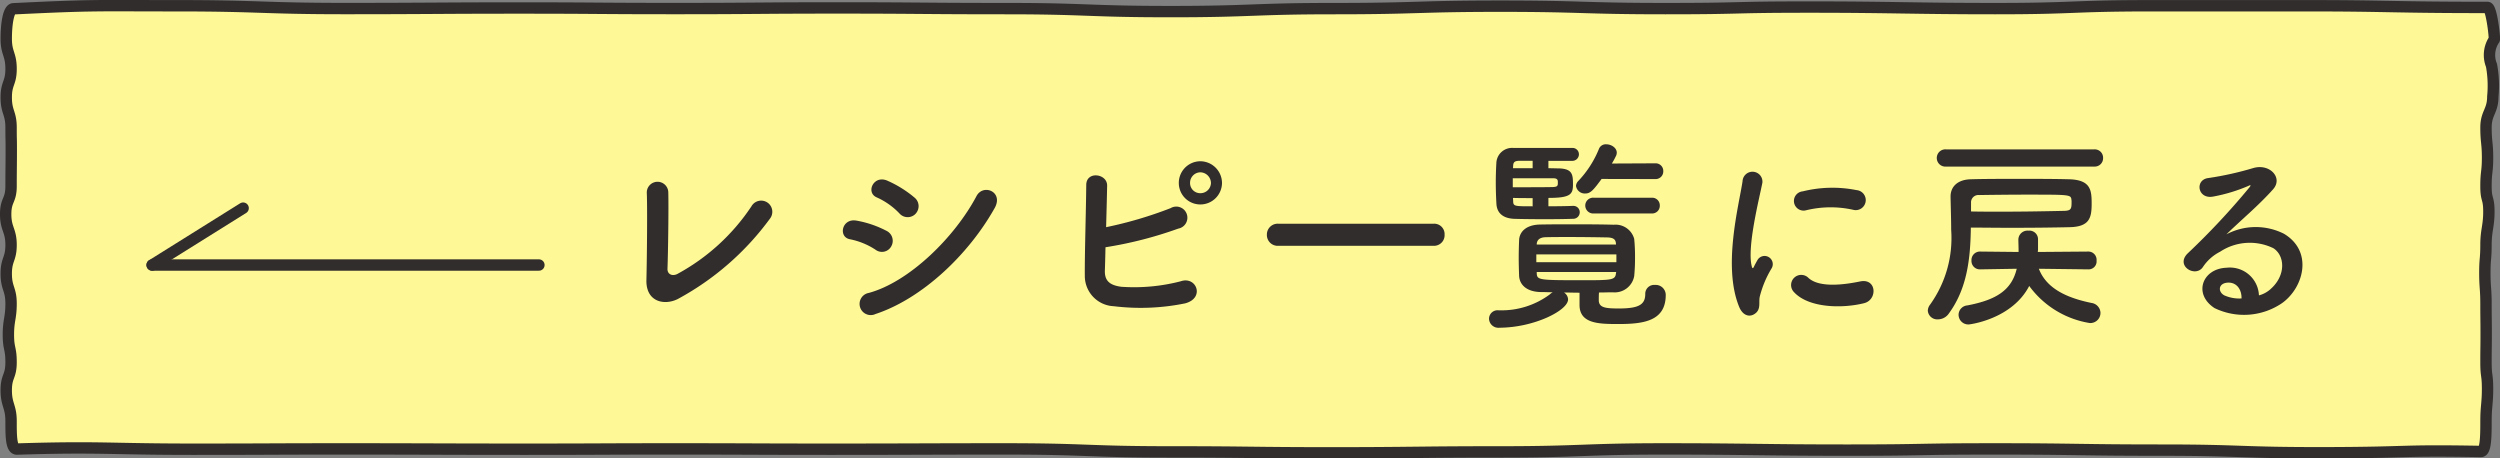
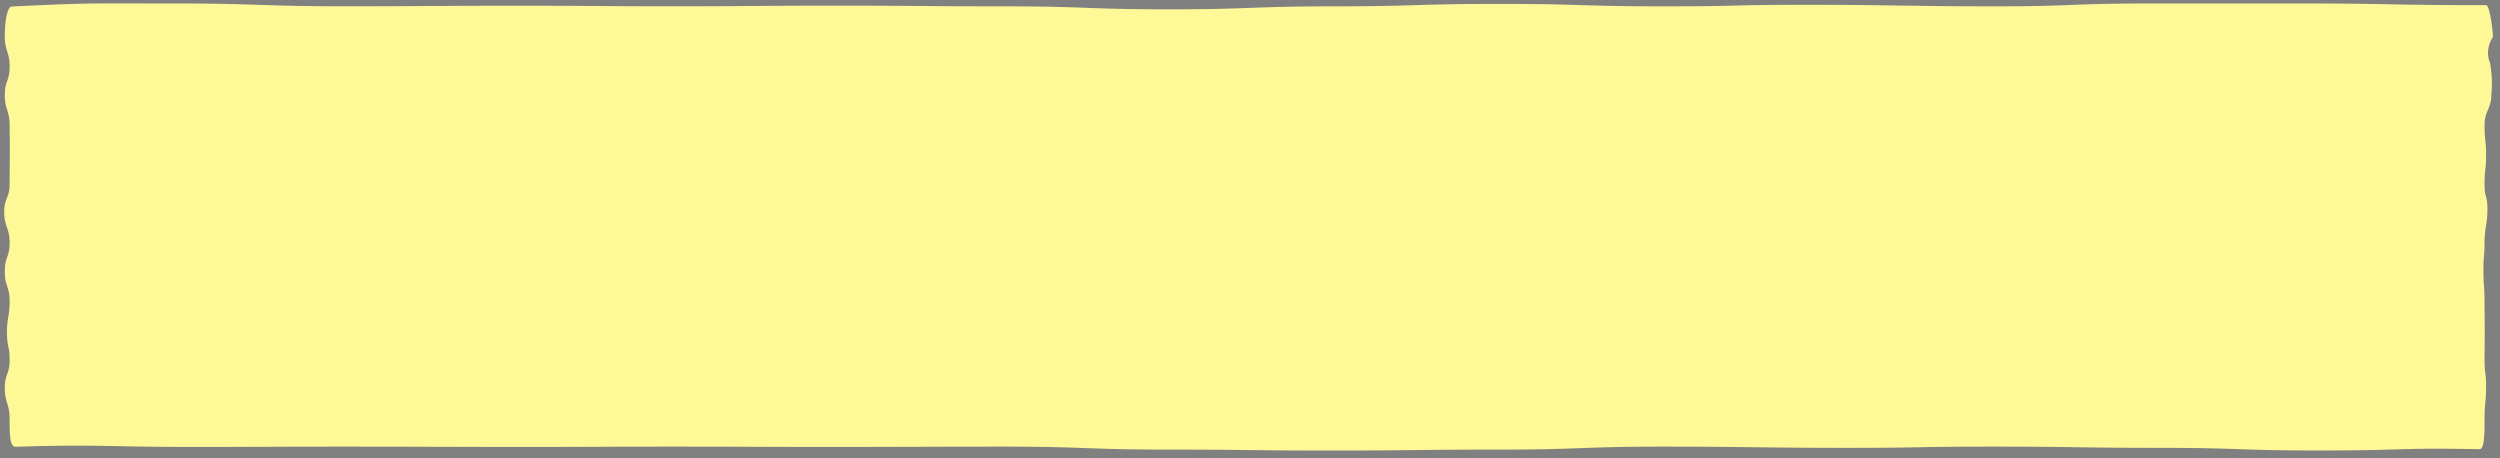
<svg xmlns="http://www.w3.org/2000/svg" width="219.763" height="40.301" viewBox="0 0 219.763 40.301">
  <rect x="0" y="0" width="219.763" height="40.301" fill="#808080" stroke="none" />
  <g id="グループ_7262" data-name="グループ 7262" transform="translate(-834.973 -1875.703)">
    <path id="長方形_2" data-name="長方形 2" d="M39.189,1.184C39.2.745,37.8.736,36.51.736S34.979.6,33.688.6s-1.047.137-2.337.137S30.178.721,28.888.721s-1.406.016-2.7.016-1.418.1-2.708.1-1.162-.1-2.451-.1S19.4.483,18.109.483s-.946.254-2.236.254S14.654.6,13.364.6,12,.736,10.713.736s-1.434-.6-2.724-.6A9.948,9.948,0,0,0,5.259.249,2.435,2.435,0,0,1,2.972.007C2.847-.049.157.249.157.6c0,8.435-.148,8.592-.148,15.843V30.091c0,7.252.251,6.537.251,13.789S.125,52.943.125,60.194.26,65.634.26,72.885s-.214,7.252-.214,14.5.214,7.252.214,14.5.263,7.252.263,14.5S.26,123.648.26,130.9.2,138.372.2,145.624s.055,7.03.055,14.283-.048,6.462-.048,13.714.048,8.042.048,15.294S.009,196.43.009,203.684s-.086,7.183.265,14.407c.021.434,1.343.628,2.633.628s1.354-.424,2.644-.424,1.23.424,2.52.424,1.349-.424,2.639-.424.68-.018,1.969-.018,1.9.018,3.19.018,1.179.474,2.469.474,1.4-.474,2.691-.474,1.246.424,2.536.424,1.334-.424,2.624-.424,1.443.235,2.733.235,1.137-.235,2.427-.235,1.176.424,2.465.424,1.405-.424,2.7-.424,2.48,0,2.463-.527c-.23-7.223.014-8.152.014-15.4s-.027-6.188-.027-13.44.027-8.493.027-15.744-.027-6.01-.027-13.262.027-6.46.027-13.712-.027-8.043-.027-15.3.262-7.252.262-14.5.083-6.947.083-14.2-.083-7.557-.083-14.808-.262-7.252-.262-14.5.107-8.76.107-16.013-.107-5.743-.107-13,.107-7.388.107-14.64.249-6.81.231-14.6C39.279,7.107,39.059,8.459,39.189,1.184Z" transform="translate(1054.114 1876) rotate(90)" fill="#fff896" />
-     <path id="長方形_2-2" data-name="長方形 2" d="M39.189,1.184C39.2.745,37.8.736,36.51.736S34.979.6,33.688.6s-1.047.137-2.337.137S30.178.721,28.888.721s-1.406.016-2.7.016-1.418.1-2.708.1-1.162-.1-2.451-.1S19.4.483,18.109.483s-.946.254-2.236.254S14.654.6,13.364.6,12,.736,10.713.736s-1.434-.6-2.724-.6A9.948,9.948,0,0,0,5.259.249,2.435,2.435,0,0,1,2.972.007C2.847-.049.157.249.157.6c0,8.435-.148,8.592-.148,15.843V30.091c0,7.252.251,6.537.251,13.789S.125,52.943.125,60.194.26,65.634.26,72.885s-.214,7.252-.214,14.5.214,7.252.214,14.5.263,7.252.263,14.5S.26,123.648.26,130.9.2,138.372.2,145.624s.055,7.03.055,14.283-.048,6.462-.048,13.714.048,8.042.048,15.294S.009,196.43.009,203.684s-.086,7.183.265,14.407c.021.434,1.343.628,2.633.628s1.354-.424,2.644-.424,1.23.424,2.52.424,1.349-.424,2.639-.424.68-.018,1.969-.018,1.9.018,3.19.018,1.179.474,2.469.474,1.4-.474,2.691-.474,1.246.424,2.536.424,1.334-.424,2.624-.424,1.443.235,2.733.235,1.137-.235,2.427-.235,1.176.424,2.465.424,1.405-.424,2.7-.424,2.48,0,2.463-.527c-.23-7.223.014-8.152.014-15.4s-.027-6.188-.027-13.44.027-8.493.027-15.744-.027-6.01-.027-13.262.027-6.46.027-13.712-.027-8.043-.027-15.3.262-7.252.262-14.5.083-6.947.083-14.2-.083-7.557-.083-14.808-.262-7.252-.262-14.5.107-8.76.107-16.013-.107-5.743-.107-13,.107-7.388.107-14.64.249-6.81.231-14.6C39.279,7.107,39.059,8.459,39.189,1.184Z" transform="translate(1054.241 1876.2) rotate(90)" fill="none" stroke="#302d2c" stroke-width="1" />
    <g id="グループ_7261" data-name="グループ 7261" transform="translate(3.846)">
      <g id="グループ_7259" data-name="グループ 7259" transform="translate(-10 -813)">
-         <path id="パス_250002" data-name="パス 250002" d="M15.84-8.118a.98.98,0,1,0-1.656-1.044,18.259,18.259,0,0,1-6.5,5.94c-.432.234-.9.054-.882-.45.054-1.368.108-5.4.072-6.678a.946.946,0,1,0-1.89.036C5.04-9.108,5-4.734,4.95-2.682,4.9-.774,6.5-.414,7.7-1.008A24.416,24.416,0,0,0,15.84-8.118Zm12.78-.4a.969.969,0,0,0-.09-1.4,9.846,9.846,0,0,0-2.394-1.494c-1.224-.54-1.944,1.062-.918,1.476A6.3,6.3,0,0,1,27.18-8.55.961.961,0,0,0,28.62-8.514Zm6.948-.5c.792-1.422-1.008-2.16-1.6-1.044C32.076-6.48,28.08-2.52,24.5-1.548A.982.982,0,1,0,25.092.306C29.178-1.044,33.264-4.9,35.568-9.018Zm-9.09,3.366A.973.973,0,0,0,26.064-7a9.1,9.1,0,0,0-2.628-.9c-1.314-.252-1.656,1.458-.576,1.638a6.312,6.312,0,0,1,2.232.918A.932.932,0,0,0,26.478-5.652Zm29.07-5.562a1.921,1.921,0,0,0-1.908-1.908,1.905,1.905,0,0,0-1.89,1.908,1.89,1.89,0,0,0,1.89,1.89A1.905,1.905,0,0,0,55.548-11.214ZM45.306-5.562A34.9,34.9,0,0,0,51.7-7.2.976.976,0,1,0,51.03-9a35.246,35.246,0,0,1-5.67,1.674c.036-1.332.072-2.682.09-3.654.018-1.062-1.836-1.314-1.836-.054-.018,2.142-.144,6.156-.126,7.956a2.662,2.662,0,0,0,2.556,2.7A19.481,19.481,0,0,0,52.308-.63c1.764-.468.99-2.412-.378-1.944a16.267,16.267,0,0,1-5.238.486c-1.08-.144-1.476-.576-1.44-1.458C45.27-4.05,45.288-4.77,45.306-5.562Zm9.27-5.652a.922.922,0,0,1-.936.9.891.891,0,0,1-.9-.9.922.922,0,0,1,.9-.936A.953.953,0,0,1,54.576-11.214ZM74.16-5.688a.934.934,0,0,0,.954-.99.914.914,0,0,0-.954-.954H60.5a.954.954,0,0,0-1.008.972.954.954,0,0,0,1.008.972Zm19.458-5.868a.675.675,0,0,0,.72-.7.671.671,0,0,0-.72-.684l-3.8.018a6.689,6.689,0,0,0,.378-.7.707.707,0,0,0,.054-.252c0-.432-.486-.738-.918-.738a.644.644,0,0,0-.648.4,8.957,8.957,0,0,1-1.818,2.826.674.674,0,0,0-.2.432.781.781,0,0,0,.828.666c.45,0,.72-.324,1.422-1.278Zm-.306,3.024a.675.675,0,0,0,.72-.7.671.671,0,0,0-.72-.684H88.236a.692.692,0,0,0-.756.684.7.7,0,0,0,.756.7ZM86.4-9.2c-.342.018-1.224.036-2.16.036V-9.9c1.926,0,2.16-.306,2.16-1.17s-.036-1.368-1.17-1.422c-.216,0-.558-.018-.99-.018v-.648h2.07a.577.577,0,0,0,.612-.576.558.558,0,0,0-.594-.558H81.162a1.383,1.383,0,0,0-1.494,1.26c-.036.63-.054,1.206-.054,1.782s.018,1.17.054,1.836c.036.9.648,1.3,1.512,1.35.36.018,1.6.036,2.826.036.99,0,1.962-.018,2.394-.036a.572.572,0,0,0,.594-.576.553.553,0,0,0-.576-.558Zm.576,8.712c0,1.674,1.764,1.674,3.456,1.674,2.232,0,4.122-.288,4.122-2.556A.882.882,0,0,0,93.6-2.25a.778.778,0,0,0-.846.792c0,.936-.558,1.278-2.322,1.278-1.17,0-1.728-.072-1.764-.684,0-.252,0-.486.018-.72.414,0,.81-.018,1.206-.018a1.744,1.744,0,0,0,1.89-1.422,15.912,15.912,0,0,0,.072-1.638A15.462,15.462,0,0,0,91.782-6.3a1.7,1.7,0,0,0-1.8-1.242c-1.242-.036-2.448-.036-3.636-.036-.954,0-1.908,0-2.808.018-1.332.018-1.836.7-1.872,1.35-.018.45-.036,1.008-.036,1.566,0,.54.018,1.116.036,1.62.054.792.7,1.386,1.926,1.4.342,0,.666.018,1.026.018a1.29,1.29,0,0,0-.27.2A7.113,7.113,0,0,1,79.956-.018h-.09A.751.751,0,0,0,79.02.72a.824.824,0,0,0,.918.792c3.078-.018,6.03-1.53,6.03-2.484a.742.742,0,0,0-.36-.612c.45,0,.9.018,1.368.018ZM82.854-12.51H81.126l.018-.252c.018-.324.2-.378.486-.4h1.224Zm2.214,1.386c-.018.2-.108.252-.432.27-.648.018-2.574.018-3.528.018v-.792h3.6c.252.018.342.09.36.27ZM90.18-5.8H83.214V-5.85c.018-.306.216-.576.756-.594.63-.018,1.35-.018,2.07-.018,1.17,0,2.376.018,3.384.036.576.018.738.2.756.576ZM82.854-9.162c-1.53,0-1.692,0-1.71-.4L81.126-9.9c.468.018,1.1.018,1.728.018Zm7.362,4.914H83.178v-.684h7.038Zm-.036.954c-.054.63-.36.63-3.06.63-3.744,0-3.888-.018-3.906-.63v-.09H90.2Zm20.844-5.562a.881.881,0,1,0,.306-1.728,10.866,10.866,0,0,0-4.734.108.848.848,0,1,0,.252,1.674A9.118,9.118,0,0,1,111.024-8.856ZM112-.648c1.188-.306,1.1-2.214-.36-1.908-1.4.288-3.564.576-4.536-.306a.891.891,0,0,0-1.278,1.242C107.118-.216,110.07-.162,112-.648Zm-9.522.864c.45-.4.234-.954.342-1.44a9.076,9.076,0,0,1,1.062-2.52.721.721,0,0,0-1.26-.7c-.072.126-.27.486-.306.576-.072.162-.144.216-.2-.018-.432-1.674.648-5.9.936-7.362a.875.875,0,1,0-1.746-.108C100.98-9.216,99.558-3.888,101-.342,101.358.54,102.024.612,102.474.216Zm29.736-12.87A.736.736,0,0,0,133-13.41a.736.736,0,0,0-.792-.756h-13a.757.757,0,0,0-.828.756.757.757,0,0,0,.828.756ZM121.374-7.29c1.188,0,2.34.018,3.438.018,1.926,0,3.708-.018,5.238-.054,1.728-.036,1.944-.792,1.944-2.034,0-1.17-.036-2.124-1.98-2.178-1.314-.036-2.862-.036-4.374-.036-1.53,0-3.042,0-4.284.036-1.188.036-1.764.684-1.764,1.512v.036c.018,1.026.054,1.98.054,2.9a10.047,10.047,0,0,1-1.854,6.57.911.911,0,0,0-.2.54.829.829,0,0,0,.882.756,1.168,1.168,0,0,0,.972-.522C121.05-1.944,121.338-4.554,121.374-7.29Zm10.368,3.672a.7.7,0,0,0,.684-.774.724.724,0,0,0-.7-.792l-4.464.036c0-.072.018-.144.018-.216v-.918a.757.757,0,0,0-.846-.738.8.8,0,0,0-.882.756c0,.324.018.63.018.936v.18l-3.384-.036a.745.745,0,0,0-.756.792.736.736,0,0,0,.738.774h.018l3.222-.054c-.45,1.89-1.8,2.736-4.338,3.222a.838.838,0,0,0-.774.81.856.856,0,0,0,.882.864c.126,0,3.816-.468,5.328-3.384a8.2,8.2,0,0,0,5.31,3.258.891.891,0,0,0,.954-.882.907.907,0,0,0-.792-.882c-2.088-.432-3.942-1.224-4.626-3.006l4.374.054Zm-10.35-5.868a.643.643,0,0,1,.7-.666c1.3-.018,2.772-.036,4.266-.036,3.564,0,3.8,0,3.852.4a1.276,1.276,0,0,1,.018.27c0,.558-.036.738-.63.756-1.6.036-3.528.072-5.652.072-.828,0-1.674,0-2.556-.018ZM146.7-1.332a2.554,2.554,0,0,0-2.844-2.43c-2.124.072-2.97,2.3-1.062,3.546a5.935,5.935,0,0,0,5.958-.45c1.89-1.368,2.736-4.536.144-6.084a5.515,5.515,0,0,0-5.058.054c.648-.63,1.368-1.278,2.088-1.944s1.44-1.368,2.016-2.016c.9-1.008-.288-2.286-1.728-1.872a27.832,27.832,0,0,1-3.96.882c-1.224.144-.954,1.926.468,1.62a14.42,14.42,0,0,0,3.024-.918c.144-.072.324-.144.126.108a63.768,63.768,0,0,1-5.436,5.814c-1.116,1.1.684,2.16,1.332,1.206a3.957,3.957,0,0,1,1.512-1.35,4.737,4.737,0,0,1,4.7-.306c1.026.684,1.08,2.394-.234,3.564A2.426,2.426,0,0,1,146.7-1.332Zm-1.53.27a3.239,3.239,0,0,1-1.512-.27c-.576-.306-.54-1.044.252-1.116S145.188-1.89,145.17-1.062Z" transform="translate(893 2716)" fill="#302d2c" />
-       </g>
+         </g>
      <g id="グループ_7260" data-name="グループ 7260" transform="translate(0 0.5)">
-         <line id="線_639" data-name="線 639" x2="34" transform="translate(844.5 1898.5)" fill="none" stroke="#302d2c" stroke-linecap="round" stroke-width="1" />
-         <line id="線_640" data-name="線 640" y1="5" x2="8" transform="translate(844.5 1893.5)" fill="none" stroke="#302d2c" stroke-linecap="round" stroke-width="1" />
-       </g>
+         </g>
    </g>
  </g>
</svg>